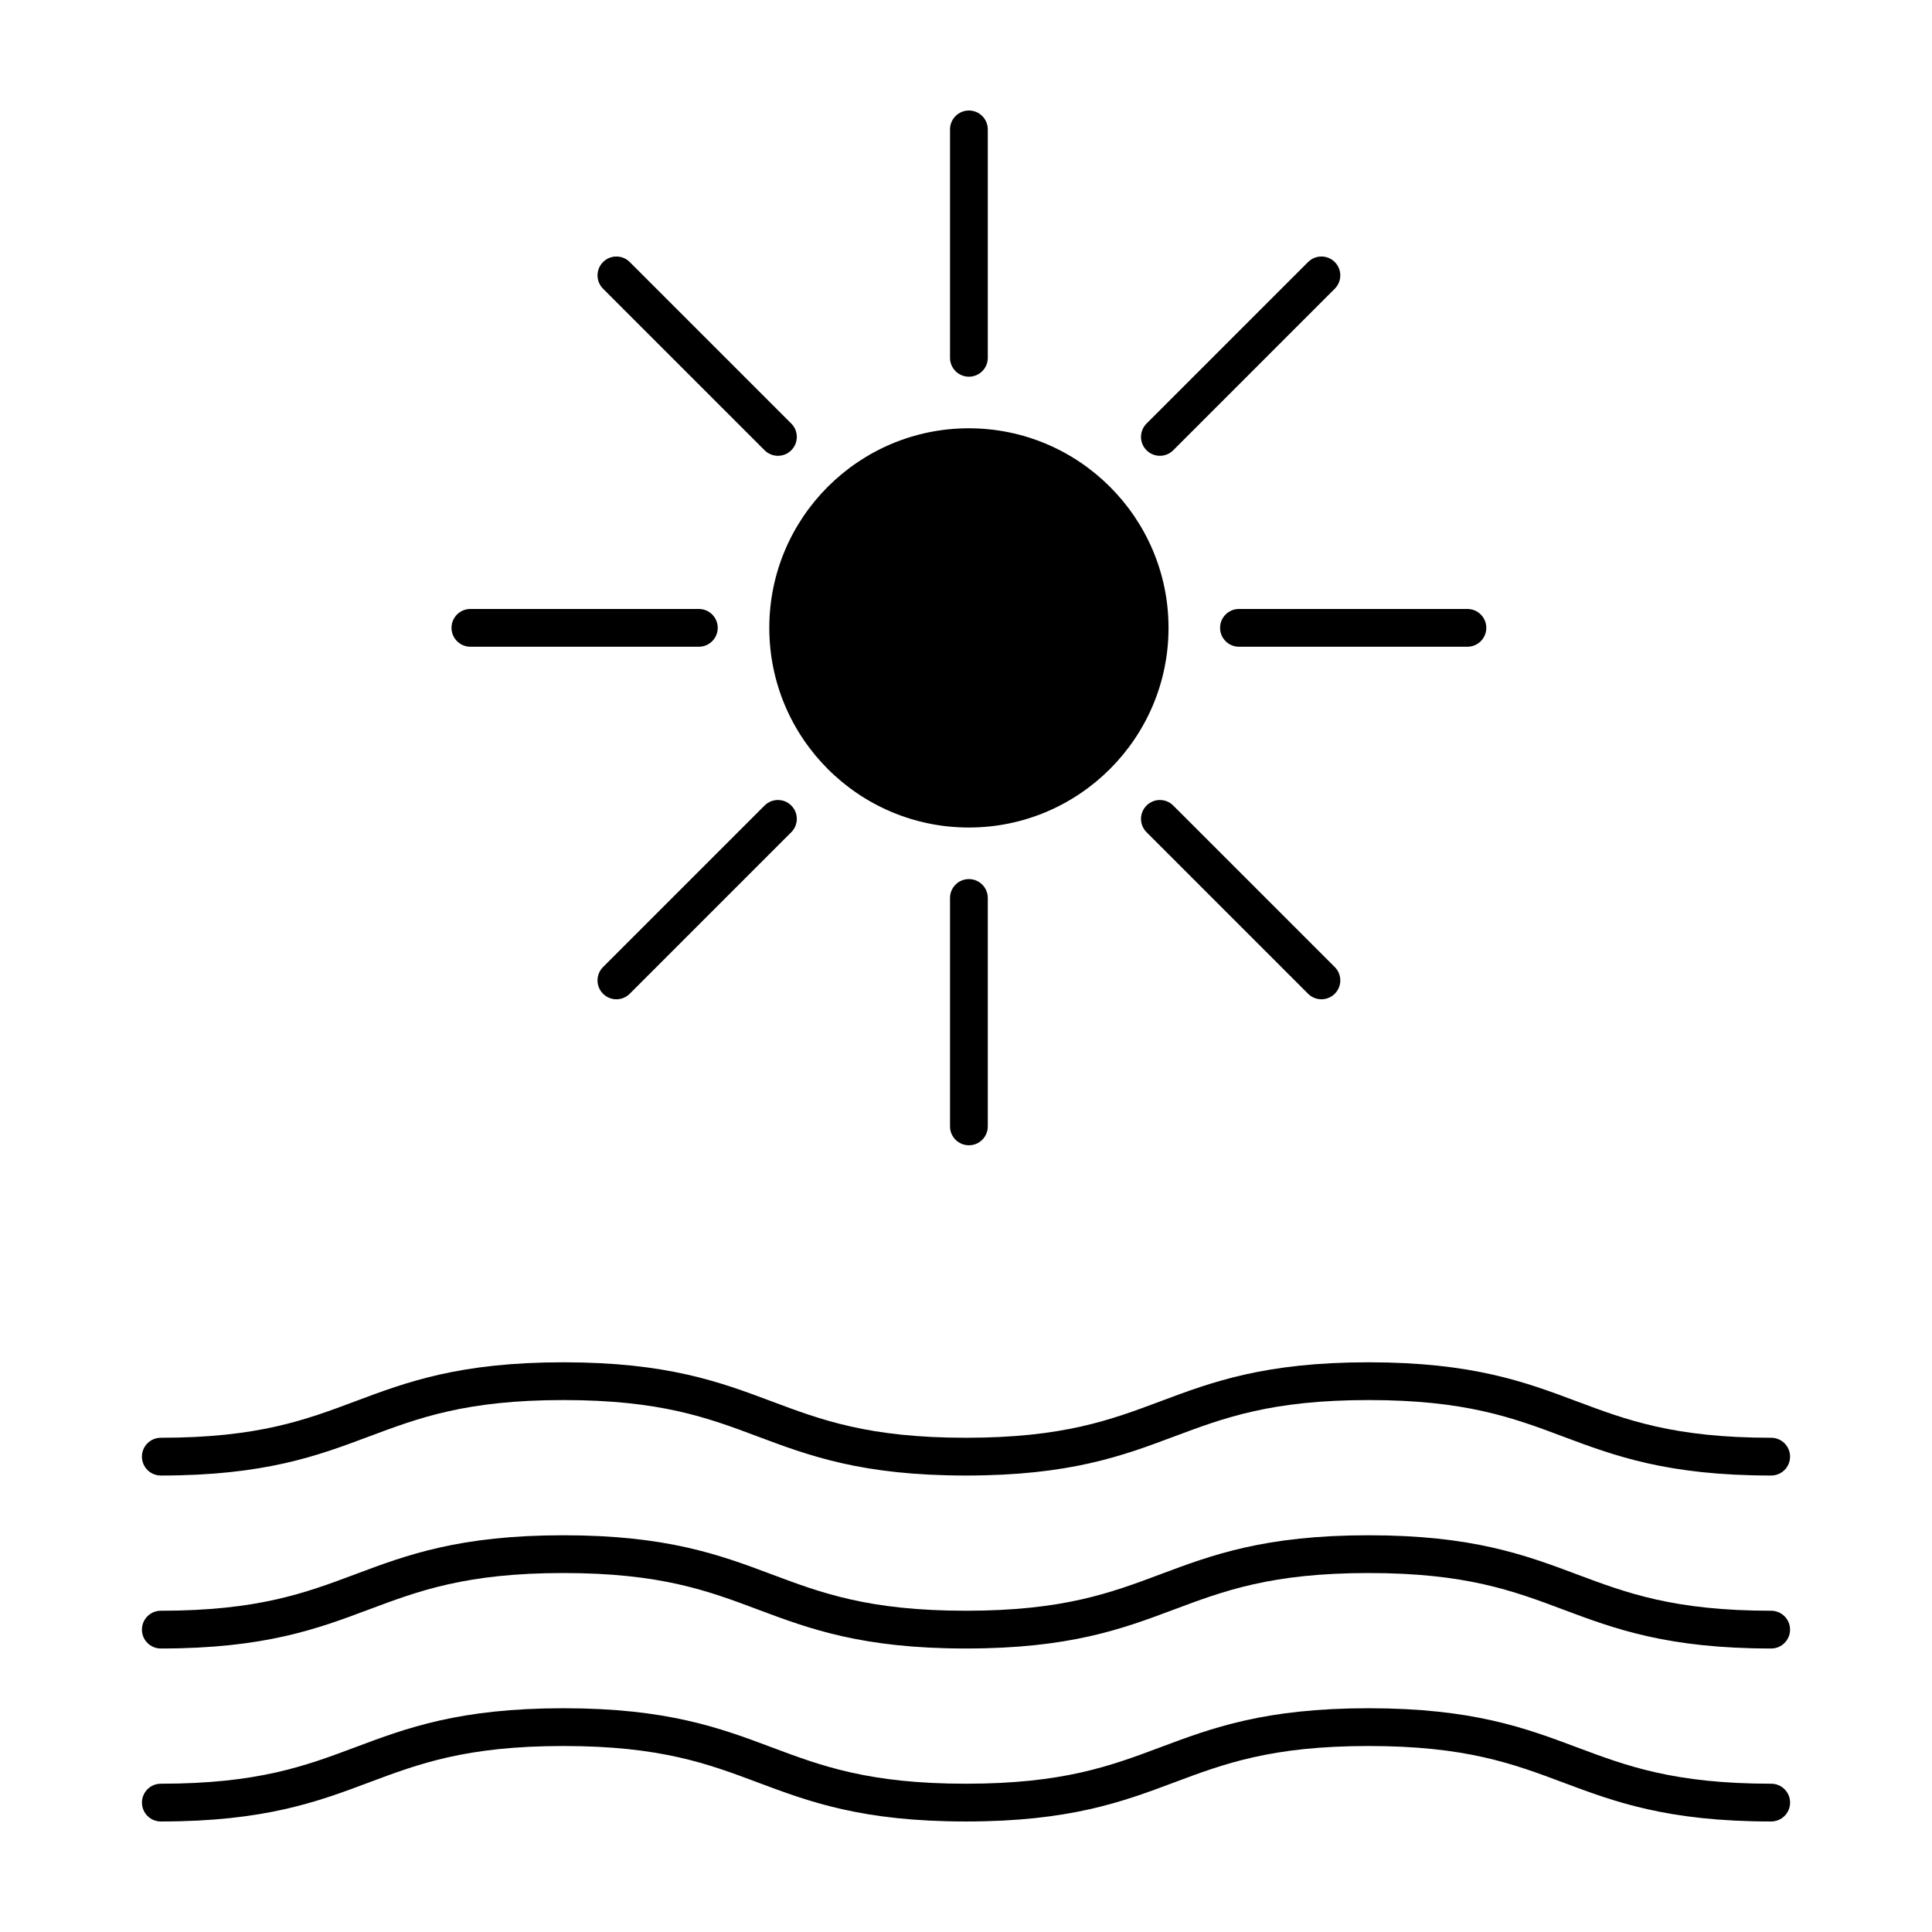
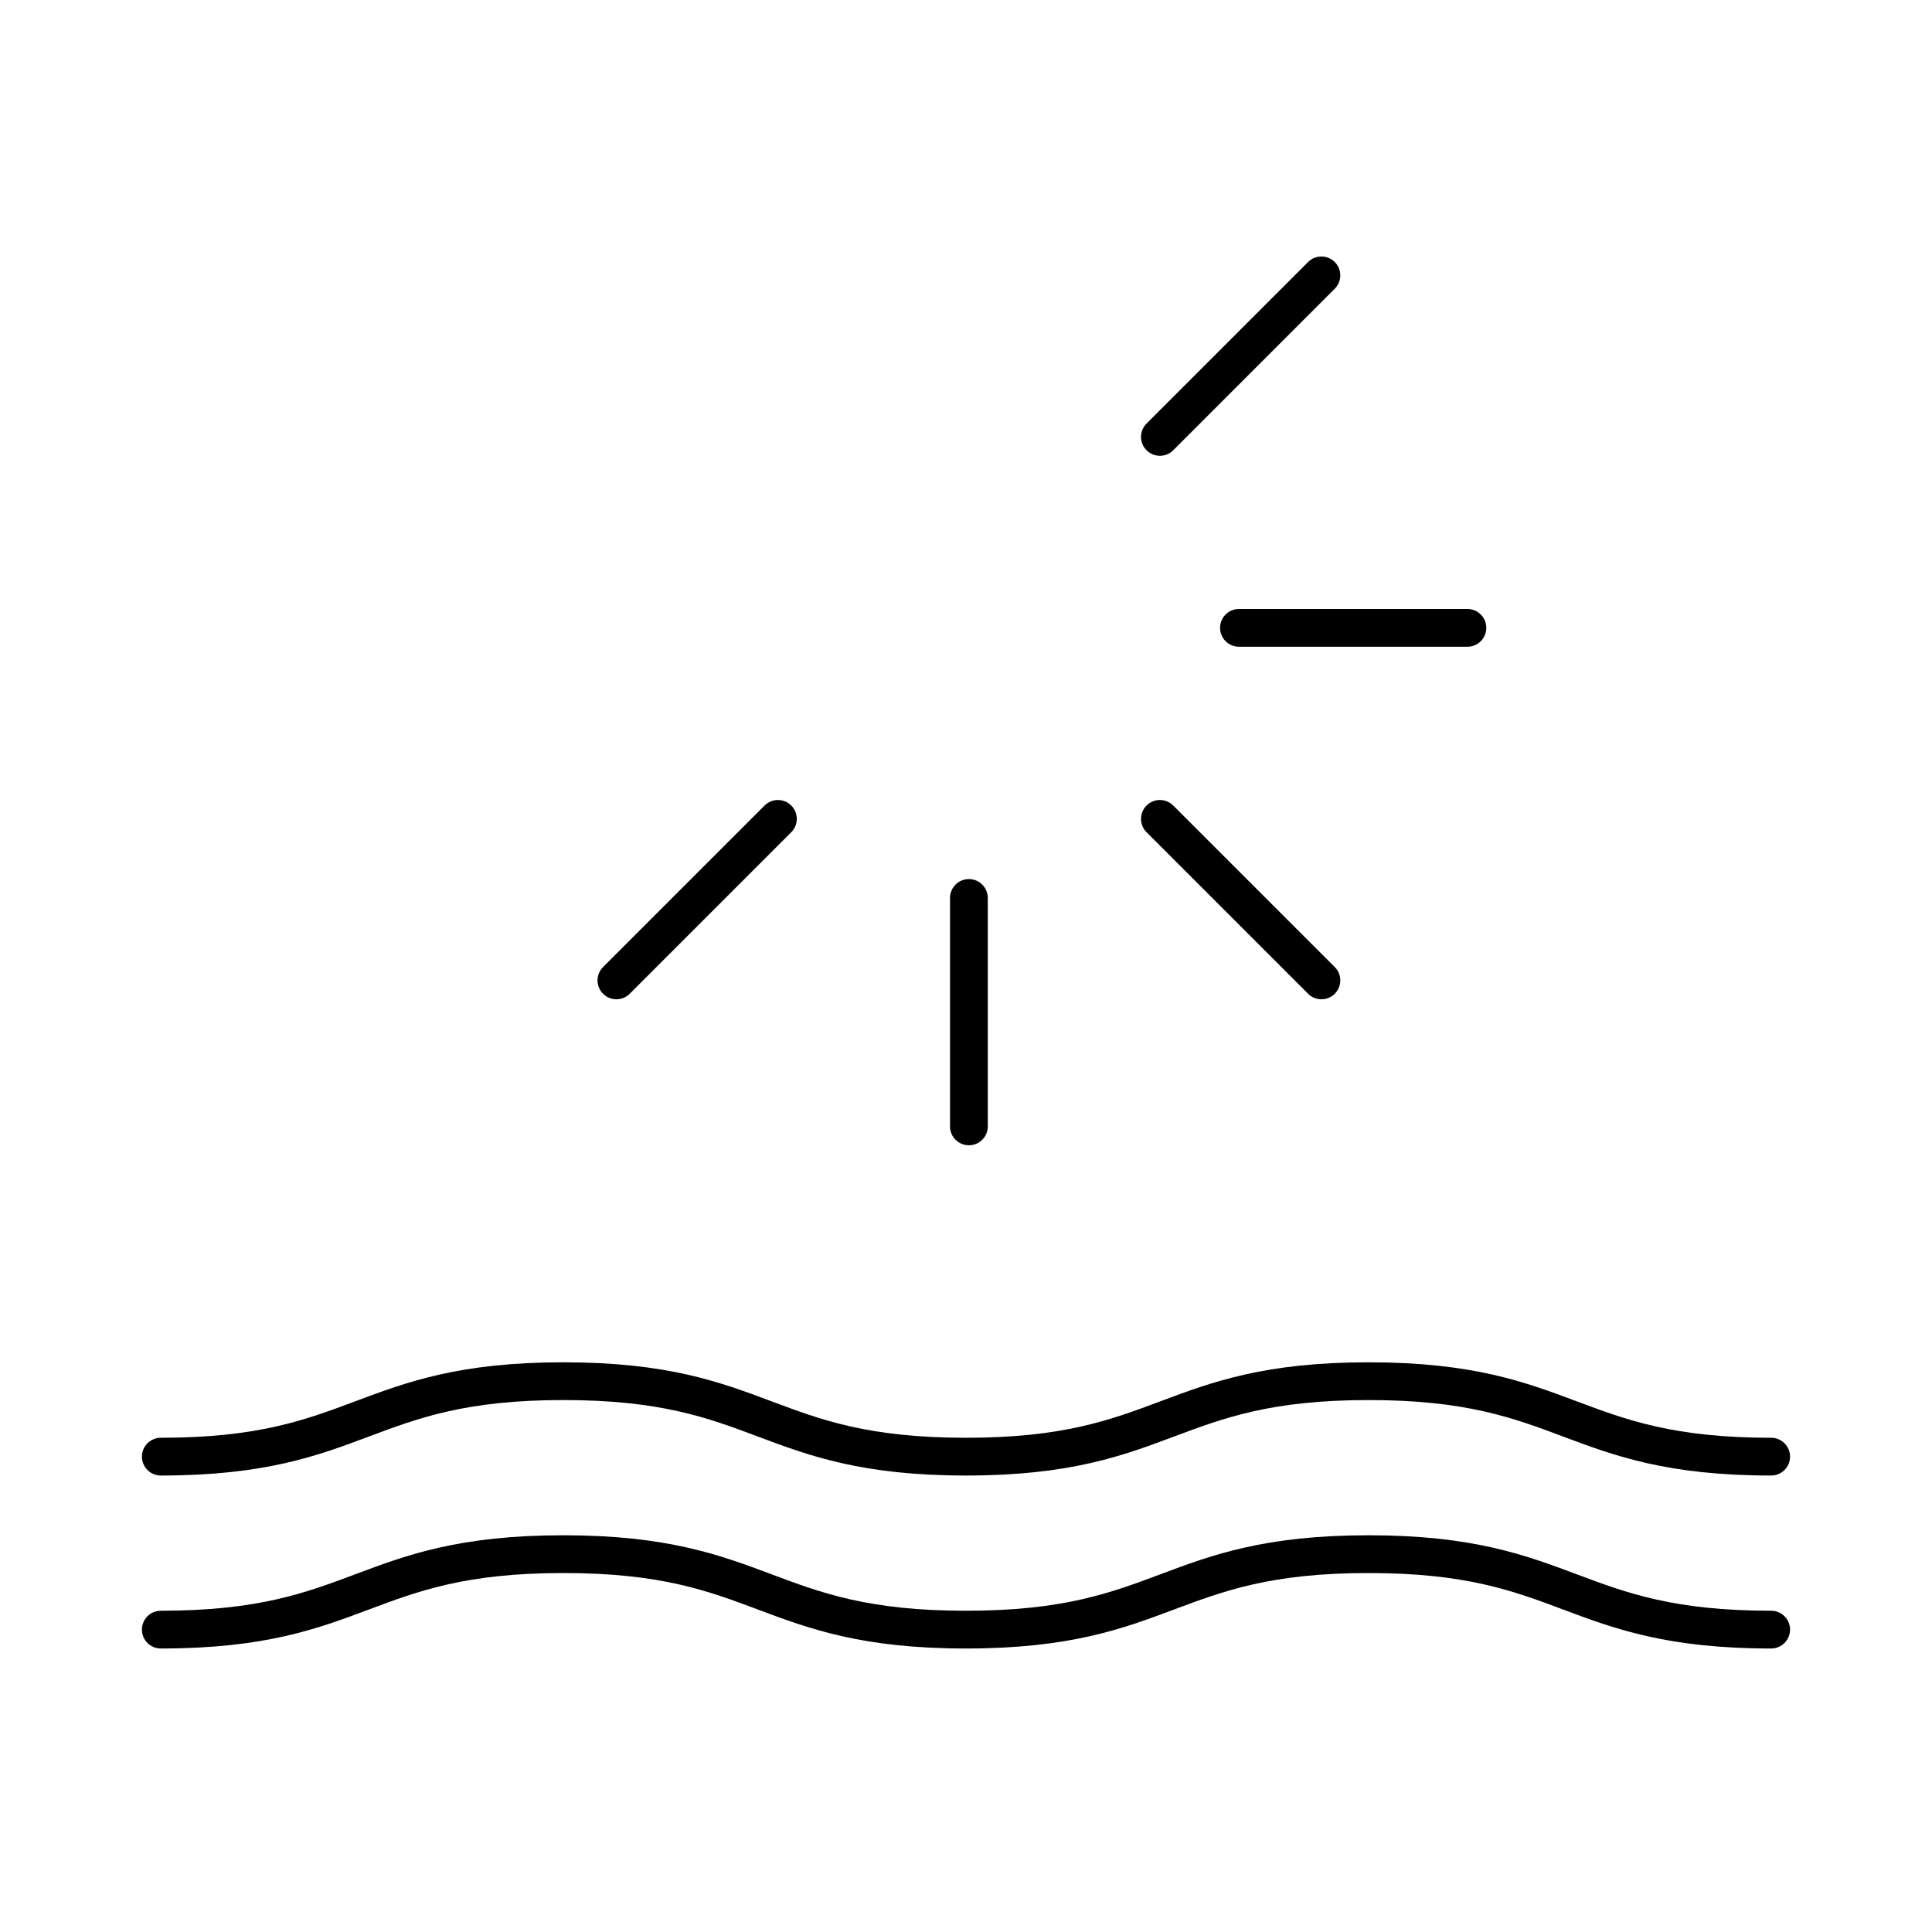
<svg xmlns="http://www.w3.org/2000/svg" fill="#000000" width="800px" height="800px" version="1.1" viewBox="144 144 512 512">
  <g>
-     <path d="m400.75 257.5c-29.164 0-52.879 23.711-52.879 52.879 0 29.211 23.711 52.922 52.879 52.922 29.172 0 52.922-23.711 52.922-52.922-0.004-29.164-23.758-52.879-52.922-52.879z" />
-     <path d="m329.2 315.39h-60.539c-2.762 0-5.004-2.238-5.004-5.004s2.238-5.004 5.004-5.004h60.543c2.762 0 5.004 2.238 5.004 5.004-0.008 2.766-2.242 5.004-5.008 5.004z" />
    <path d="m532.88 315.39h-60.543c-2.762 0-5.004-2.238-5.004-5.004s2.238-5.004 5.004-5.004h60.543c2.762 0 5.004 2.238 5.004 5.004s-2.242 5.004-5.004 5.004z" />
-     <path d="m350.16 264.79c-1.281 0-2.559-0.488-3.535-1.465l-42.809-42.809c-1.953-1.953-1.953-5.117 0-7.074 1.953-1.953 5.117-1.953 7.074 0l42.809 42.809c1.953 1.953 1.953 5.117 0 7.074-0.977 0.98-2.258 1.465-3.539 1.465z" />
    <path d="m494.19 408.82c-1.281 0-2.559-0.488-3.535-1.465l-42.809-42.809c-1.953-1.953-1.953-5.117 0-7.074 1.953-1.953 5.117-1.953 7.074 0l42.809 42.809c1.953 1.953 1.953 5.117 0 7.074-0.98 0.977-2.262 1.465-3.539 1.465z" />
-     <path d="m400.77 243.83c-2.762 0-5.004-2.238-5.004-5.004v-60.539c0.008-2.766 2.242-5 5.004-5s5.004 2.238 5.004 5.004v60.543c0 2.758-2.238 4.996-5.004 4.996z" />
    <path d="m400.77 447.51c-2.762 0-5.004-2.238-5.004-5.004v-60.535c0-2.766 2.238-5.004 5.004-5.004 2.762 0 5.004 2.238 5.004 5.004v60.543c0 2.758-2.238 4.996-5.004 4.996z" />
    <path d="m451.38 264.79c-1.281 0-2.559-0.488-3.535-1.465-1.953-1.953-1.953-5.117 0-7.074l42.809-42.809c1.953-1.953 5.117-1.953 7.074 0 1.953 1.953 1.953 5.117 0 7.074l-42.809 42.809c-0.98 0.98-2.262 1.465-3.539 1.465z" />
    <path d="m307.35 408.82c-1.281 0-2.559-0.488-3.535-1.465-1.953-1.953-1.953-5.117 0-7.074l42.809-42.809c1.953-1.953 5.117-1.953 7.074 0 1.953 1.953 1.953 5.117 0 7.074l-42.809 42.809c-0.977 0.977-2.258 1.465-3.539 1.465z" />
-     <path d="m613.38 626.71c-27.582 0-41.574-5.246-55.105-10.316-13.281-4.984-25.824-9.684-51.594-9.684-25.77 0-38.309 4.707-51.594 9.684-13.535 5.074-27.523 10.316-55.109 10.316-27.578 0-41.57-5.246-55.098-10.316-13.281-4.984-25.82-9.684-51.586-9.684s-38.305 4.707-51.586 9.684c-13.523 5.074-27.512 10.316-55.086 10.316-2.762 0-5.004-2.238-5.004-5.004s2.238-5.004 5.004-5.004c25.766 0 38.305-4.707 51.586-9.684 13.527-5.074 27.52-10.316 55.098-10.316 27.578 0 41.57 5.246 55.098 10.316 13.281 4.984 25.82 9.684 51.586 9.684s38.309-4.707 51.594-9.684c13.531-5.074 27.523-10.316 55.105-10.316s41.574 5.246 55.105 10.316c13.281 4.984 25.824 9.684 51.594 9.684 2.762 0 5.004 2.238 5.004 5.004 0 2.769-2.246 5.004-5.012 5.004z" />
    <path d="m613.38 580.87c-27.582 0-41.574-5.246-55.105-10.316-13.281-4.984-25.824-9.684-51.594-9.684-25.77 0-38.309 4.707-51.594 9.684-13.531 5.074-27.523 10.316-55.105 10.316-27.578 0-41.57-5.246-55.098-10.316-13.281-4.984-25.82-9.684-51.586-9.684s-38.305 4.707-51.586 9.684c-13.527 5.074-27.52 10.316-55.098 10.316-2.762 0-5.004-2.238-5.004-5.004 0-2.766 2.238-5.004 5.004-5.004 25.766 0 38.305-4.707 51.586-9.684 13.527-5.074 27.52-10.316 55.098-10.316s41.57 5.246 55.098 10.316c13.281 4.984 25.82 9.684 51.586 9.684s38.309-4.707 51.594-9.684c13.531-5.074 27.523-10.316 55.105-10.316 27.582 0 41.574 5.246 55.105 10.316 13.281 4.984 25.824 9.684 51.594 9.684 2.762 0 5.004 2.238 5.004 5.004-0.004 2.766-2.238 5.004-5.004 5.004z" />
    <path d="m613.38 535.03c-27.582 0-41.574-5.246-55.105-10.316-13.281-4.984-25.824-9.684-51.594-9.684-25.77 0-38.309 4.707-51.594 9.684-13.531 5.074-27.523 10.316-55.105 10.316-27.578 0-41.57-5.246-55.098-10.316-13.281-4.984-25.82-9.684-51.586-9.684s-38.305 4.707-51.586 9.684c-13.527 5.074-27.52 10.316-55.098 10.316-2.762 0-5.004-2.238-5.004-5.004s2.238-5.004 5.004-5.004c25.766 0 38.305-4.707 51.586-9.684 13.527-5.074 27.52-10.316 55.098-10.316s41.57 5.246 55.098 10.316c13.281 4.984 25.82 9.684 51.586 9.684s38.309-4.707 51.594-9.684c13.531-5.074 27.523-10.316 55.105-10.316 27.582 0 41.574 5.246 55.105 10.316 13.281 4.984 25.824 9.684 51.594 9.684 2.762 0 5.004 2.238 5.004 5.004-0.004 2.766-2.238 5.004-5.004 5.004z" />
  </g>
</svg>